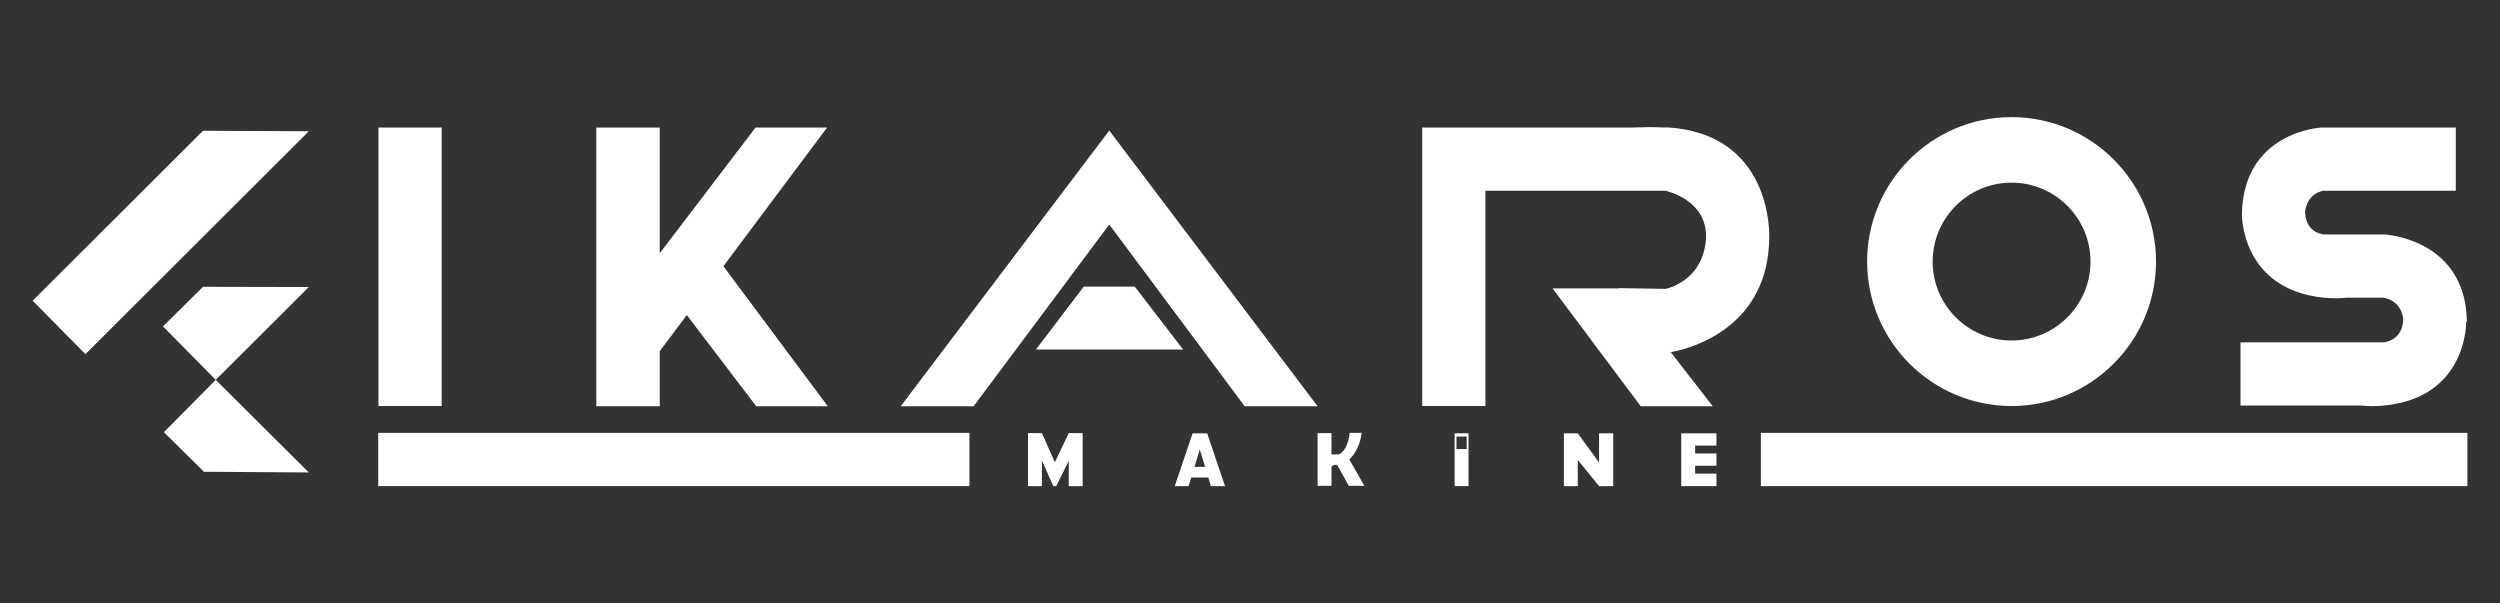
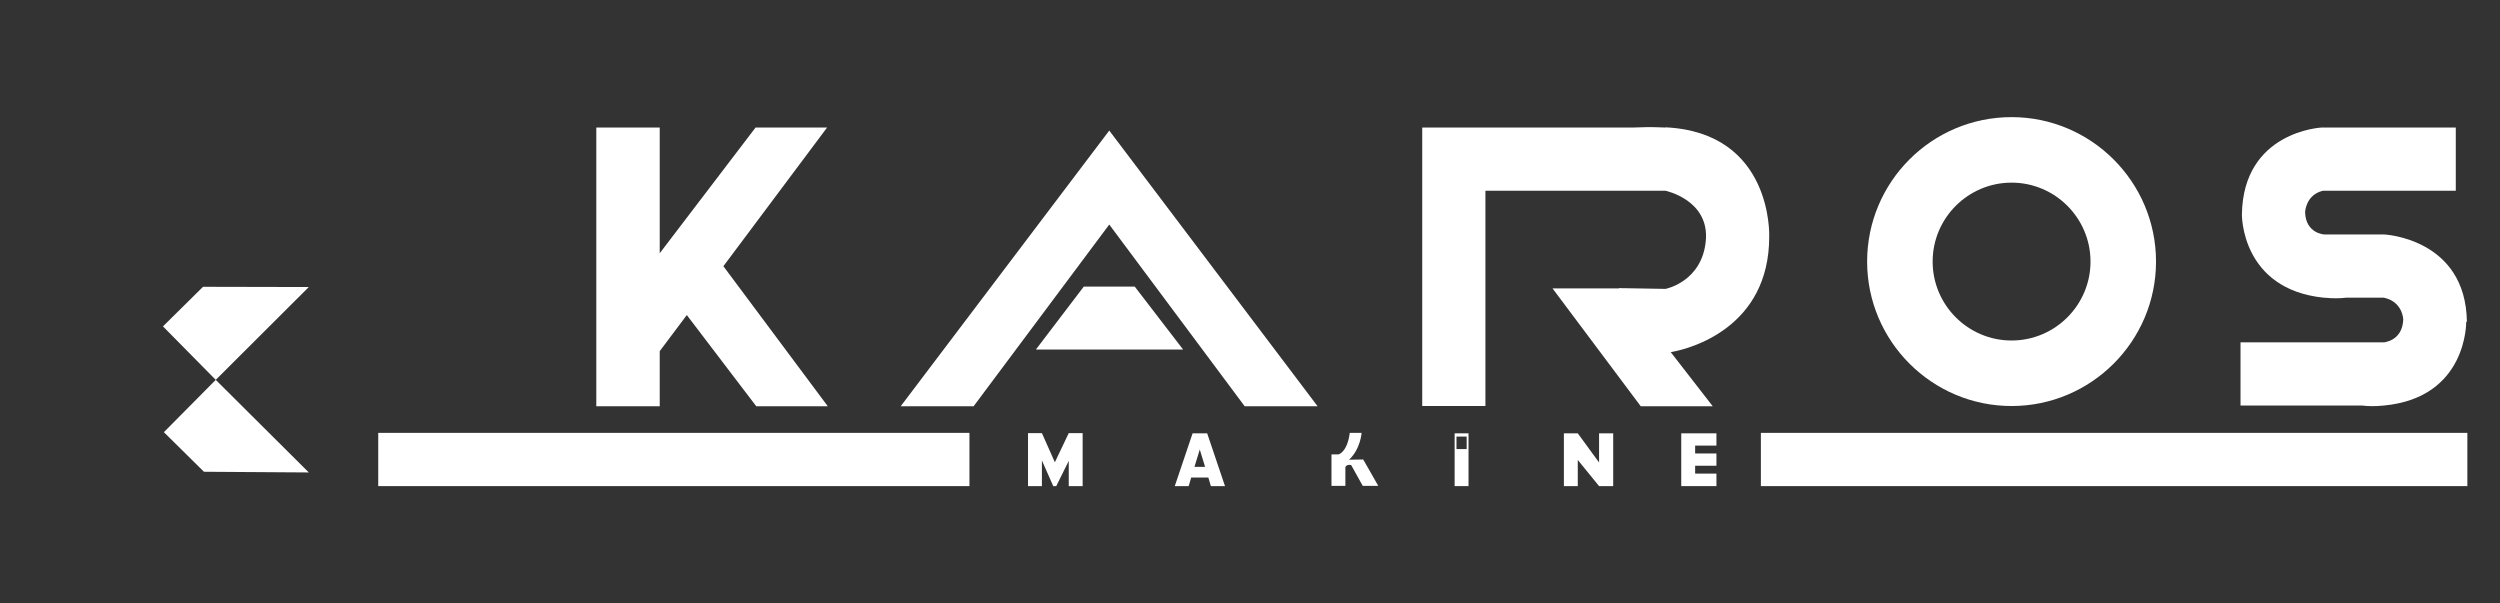
<svg xmlns="http://www.w3.org/2000/svg" id="Layer_1" data-name="Layer 1" version="1.1" viewBox="0 0 1080 260.6">
  <rect x="0" y="0" width="1080" height="260.6" fill="#333333" stroke="none" />
  <defs>
    <style>
      .cls-1 {
        fill: #fff;
        stroke-width: 0px;
      }
    </style>
  </defs>
  <g id="Layer_1-2" data-name="Layer 1">
    <g>
      <g>
-         <polygon class="cls-1" points="87.7 56.5 14.1 129.9 36.9 153 133.4 56.7 87.7 56.5" />
        <g>
          <polygon class="cls-1" points="87.7 123.9 70.4 141 93.2 164.1 133.4 124 87.7 123.9" />
          <polygon class="cls-1" points="88.1 203.8 70.8 186.7 93.2 164.1 133.4 204.1 88.1 203.8" />
        </g>
      </g>
      <g>
        <g>
          <rect class="cls-1" x="163.4" y="187" width="255.4" height="23" />
          <rect class="cls-1" x="760.7" y="187" width="305.2" height="23" />
          <g>
            <path class="cls-1" d="M628.4,187.2v22.8h6v-22.8h-6ZM633.6,194h-4.4v-5.4h4.4v5.4Z" />
            <path class="cls-1" d="M523.2,210h6l-7.7-22.8h-6.3l-7.7,22.8h6l1.1-3.7h7.4l1.1,3.7h.1ZM516,201.7l2.3-7.5,2.3,7.5h-4.6Z" />
            <polygon class="cls-1" points="461.7 187.1 455.7 199.7 450.1 187.1 444.1 187.1 444.1 210 450.1 210 450.1 198.9 455 210 456.3 210 461.7 199.1 461.7 210 467.7 210 467.7 187.1 461.7 187.1" />
            <polygon class="cls-1" points="741.5 192.5 741.5 187.2 732.3 187.2 731.4 187.2 726.3 187.2 726.3 210 731.4 210 732.3 210 741.5 210 741.5 204.6 732.3 204.6 732.3 201.2 741.5 201.2 741.5 195.9 732.3 195.9 732.3 192.5 741.5 192.5" />
            <polygon class="cls-1" points="690.8 187.2 690.8 199.8 681.6 187.2 675.6 187.2 675.6 210 681.6 210 681.6 198.7 690.8 210 696.9 210 696.9 187.2 690.8 187.2" />
-             <path class="cls-1" d="M582.8,198.6c5-4.7,5.4-11.6,5.4-11.6h-5.1c-1.1,8.5-4.9,9.3-4.9,9.3h-3v-9.2h-6v22.8h6v-8.1c.6-1.4,2.5-.9,2.5-.9l5,9h6.7c0-.1-6.5-11.4-6.5-11.4h-.1Z" />
+             <path class="cls-1" d="M582.8,198.6c5-4.7,5.4-11.6,5.4-11.6h-5.1c-1.1,8.5-4.9,9.3-4.9,9.3h-3v-9.2v22.8h6v-8.1c.6-1.4,2.5-.9,2.5-.9l5,9h6.7c0-.1-6.5-11.4-6.5-11.4h-.1Z" />
          </g>
        </g>
        <g>
-           <rect class="cls-1" x="163.5" y="55.1" width="27.3" height="120.3" />
          <polygon class="cls-1" points="326.7 175.5 357.6 175.5 312.5 115 357.3 55.1 326.4 55.1 285 109.4 285 55.1 257.6 55.1 257.6 175.5 285 175.5 285 151.7 296.7 136.1 326.7 175.5" />
          <g>
            <polygon class="cls-1" points="479.2 56.4 389.1 175.5 420.6 175.5 479.2 97 537.7 175.5 569.2 175.5 479.2 56.4" />
            <polygon class="cls-1" points="468.2 123.8 447.5 151 511.1 151 490.2 123.8 468.2 123.8" />
          </g>
          <polygon class="cls-1" points="708.8 175.5 739.9 175.5 700.4 124.6 670.7 124.6 708.8 175.5" />
          <path class="cls-1" d="M869,50.6c-34.5,0-62.4,28-62.4,62.4s28,62.4,62.4,62.4,62.4-28,62.4-62.4-28-62.4-62.4-62.4ZM869,147.1c-18.8,0-34.1-15.3-34.1-34.1s15.3-34.1,34.1-34.1,34.1,15.3,34.1,34.1-15.3,34.1-34.1,34.1Z" />
          <path class="cls-1" d="M1065.7,139c-.5-36-35.6-37.7-35.6-37.7h-25.9s-8.1-.3-8.4-9.6c0,0,.2-7.5,7.7-9.3h57.4v-27.3h-58s-33.9,1.6-34.4,37.6c0,0-.4,32.2,35.3,35.9h.3c3.9.4,7,.3,9.4,0h16.3c8.2,1.7,8.4,9.4,8.4,9.4-.3,9.3-8.4,9.9-8.4,9.9h-61.9v27.3h52.6c2.4.3,5.4.4,9.3,0,36.2-3.4,35.6-36.2,35.6-36.2h.3Z" />
          <path class="cls-1" d="M719.5,55.1c-7.3-.3-8.4-.2-14.3,0h-90.8v120.3h27.3v-93h77.8s19.1,4,17.4,21.7-17.4,20.7-17.4,20.7l-17.6-.3h-2.5l8.4,18.2,13.1,9.6.9-.2h0s.4,0,1.1-.2h0c6.8-1.3,41.5-10.1,41.4-49.8,0,0,1.7-44.9-44.9-47.1h0Z" />
        </g>
      </g>
    </g>
  </g>
</svg>